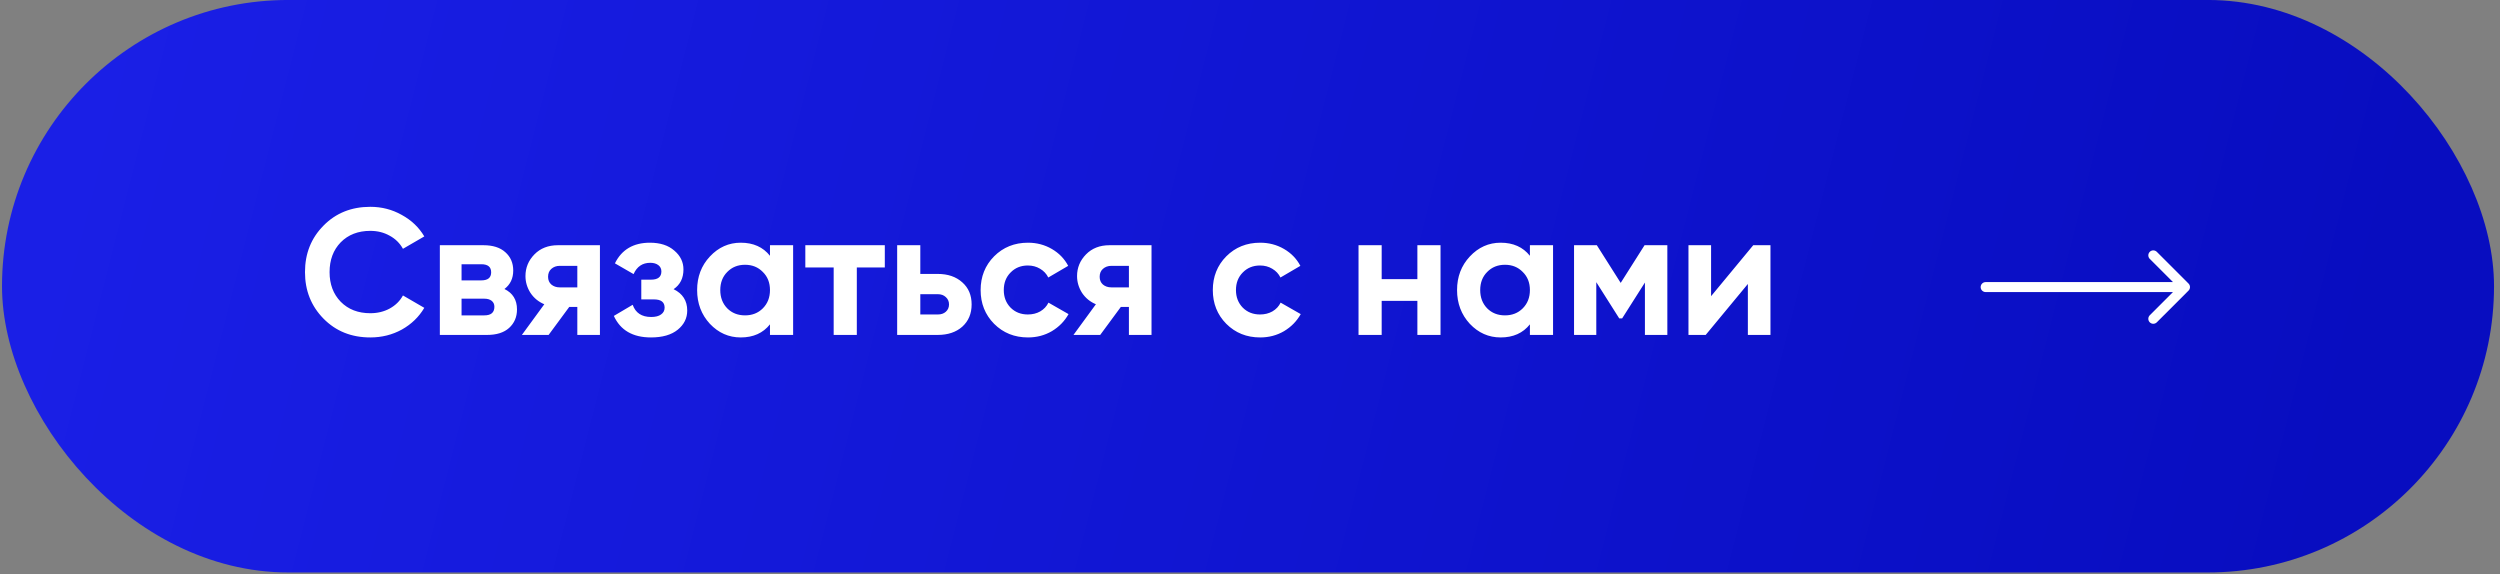
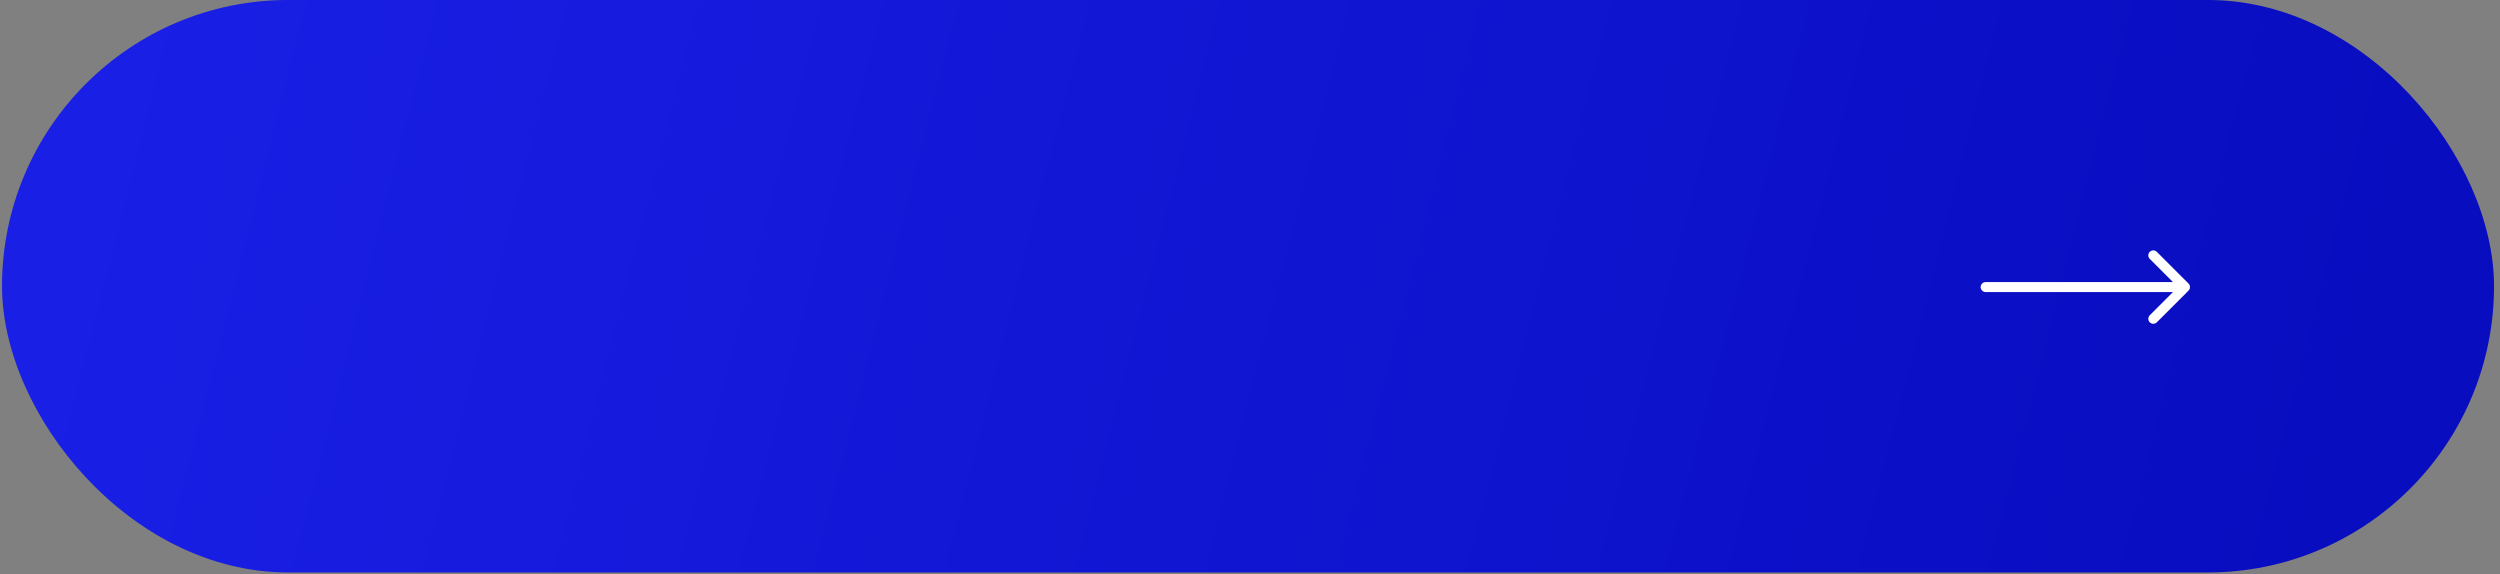
<svg xmlns="http://www.w3.org/2000/svg" width="209" height="48" viewBox="0 0 209 48" fill="none">
  <rect x="0" y="0" width="209" height="48" fill="#808080" stroke="none" />
  <rect x="0.168" y="-0.002" width="208.333" height="47.86" rx="23.93" fill="url(#paint0_linear_140_514)" />
-   <path d="M30.957 28.21C29.377 28.21 28.072 27.685 27.042 26.635C26.012 25.585 25.497 24.29 25.497 22.75C25.497 21.2 26.012 19.905 27.042 18.865C28.072 17.815 29.377 17.29 30.957 17.29C31.907 17.29 32.782 17.515 33.582 17.965C34.392 18.405 35.022 19.005 35.472 19.765L33.687 20.8C33.427 20.33 33.057 19.965 32.577 19.705C32.097 19.435 31.557 19.3 30.957 19.3C29.937 19.3 29.112 19.62 28.482 20.26C27.862 20.9 27.552 21.73 27.552 22.75C27.552 23.76 27.862 24.585 28.482 25.225C29.112 25.865 29.937 26.185 30.957 26.185C31.557 26.185 32.097 26.055 32.577 25.795C33.067 25.525 33.437 25.16 33.687 24.7L35.472 25.735C35.022 26.495 34.397 27.1 33.597 27.55C32.797 27.99 31.917 28.21 30.957 28.21ZM42.171 24.16C42.871 24.5 43.221 25.07 43.221 25.87C43.221 26.5 43.001 27.015 42.561 27.415C42.131 27.805 41.516 28 40.716 28H36.771V20.5H40.416C41.206 20.5 41.816 20.695 42.246 21.085C42.686 21.475 42.906 21.985 42.906 22.615C42.906 23.275 42.661 23.79 42.171 24.16ZM40.236 22.09H38.586V23.44H40.236C40.786 23.44 41.061 23.215 41.061 22.765C41.061 22.315 40.786 22.09 40.236 22.09ZM40.491 26.365C41.051 26.365 41.331 26.125 41.331 25.645C41.331 25.435 41.256 25.27 41.106 25.15C40.956 25.03 40.751 24.97 40.491 24.97H38.586V26.365H40.491ZM50.154 20.5V28H48.264V25.66H47.589L45.864 28H43.629L45.504 25.435C45.024 25.235 44.639 24.92 44.349 24.49C44.069 24.05 43.929 23.58 43.929 23.08C43.929 22.38 44.179 21.775 44.679 21.265C45.179 20.755 45.834 20.5 46.644 20.5H50.154ZM46.794 22.225C46.514 22.225 46.279 22.31 46.089 22.48C45.909 22.64 45.819 22.86 45.819 23.14C45.819 23.41 45.909 23.625 46.089 23.785C46.279 23.945 46.514 24.025 46.794 24.025H48.264V22.225H46.794ZM56.312 24.175C57.072 24.545 57.452 25.14 57.452 25.96C57.452 26.6 57.187 27.135 56.657 27.565C56.127 27.995 55.382 28.21 54.422 28.21C52.902 28.21 51.867 27.61 51.317 26.41L52.892 25.48C53.132 26.16 53.647 26.5 54.437 26.5C54.797 26.5 55.072 26.43 55.262 26.29C55.462 26.15 55.562 25.96 55.562 25.72C55.562 25.26 55.267 25.03 54.677 25.03H53.612V23.38H54.422C55.002 23.38 55.292 23.15 55.292 22.69C55.292 22.47 55.207 22.295 55.037 22.165C54.867 22.035 54.642 21.97 54.362 21.97C53.712 21.97 53.247 22.285 52.967 22.915L51.407 22.015C51.977 20.865 52.952 20.29 54.332 20.29C55.192 20.29 55.872 20.51 56.372 20.95C56.882 21.38 57.137 21.905 57.137 22.525C57.137 23.255 56.862 23.805 56.312 24.175ZM64.37 20.5H66.305V28H64.37V27.115C63.79 27.845 62.975 28.21 61.925 28.21C60.925 28.21 60.065 27.83 59.345 27.07C58.635 26.3 58.28 25.36 58.28 24.25C58.28 23.14 58.635 22.205 59.345 21.445C60.065 20.675 60.925 20.29 61.925 20.29C62.975 20.29 63.79 20.655 64.37 21.385V20.5ZM60.8 25.78C61.19 26.17 61.685 26.365 62.285 26.365C62.885 26.365 63.38 26.17 63.77 25.78C64.17 25.38 64.37 24.87 64.37 24.25C64.37 23.63 64.17 23.125 63.77 22.735C63.38 22.335 62.885 22.135 62.285 22.135C61.685 22.135 61.19 22.335 60.8 22.735C60.41 23.125 60.215 23.63 60.215 24.25C60.215 24.87 60.41 25.38 60.8 25.78ZM73.97 20.5V22.36H71.63V28H69.695V22.36H67.325V20.5H73.97ZM78.393 22.9C79.243 22.9 79.928 23.135 80.448 23.605C80.968 24.065 81.228 24.68 81.228 25.45C81.228 26.22 80.968 26.84 80.448 27.31C79.928 27.77 79.243 28 78.393 28H75.003V20.5H76.938V22.9H78.393ZM78.408 26.29C78.678 26.29 78.898 26.215 79.068 26.065C79.248 25.905 79.338 25.7 79.338 25.45C79.338 25.2 79.248 24.995 79.068 24.835C78.898 24.675 78.678 24.595 78.408 24.595H76.938V26.29H78.408ZM85.941 28.21C84.811 28.21 83.866 27.83 83.106 27.07C82.356 26.31 81.981 25.37 81.981 24.25C81.981 23.13 82.356 22.19 83.106 21.43C83.866 20.67 84.811 20.29 85.941 20.29C86.671 20.29 87.336 20.465 87.936 20.815C88.536 21.165 88.991 21.635 89.301 22.225L87.636 23.2C87.486 22.89 87.256 22.645 86.946 22.465C86.646 22.285 86.306 22.195 85.926 22.195C85.346 22.195 84.866 22.39 84.486 22.78C84.106 23.16 83.916 23.65 83.916 24.25C83.916 24.84 84.106 25.33 84.486 25.72C84.866 26.1 85.346 26.29 85.926 26.29C86.316 26.29 86.661 26.205 86.961 26.035C87.271 25.855 87.501 25.61 87.651 25.3L89.331 26.26C89.001 26.85 88.536 27.325 87.936 27.685C87.336 28.035 86.671 28.21 85.941 28.21ZM96.267 20.5V28H94.377V25.66H93.702L91.977 28H89.742L91.617 25.435C91.137 25.235 90.752 24.92 90.462 24.49C90.182 24.05 90.042 23.58 90.042 23.08C90.042 22.38 90.292 21.775 90.792 21.265C91.292 20.755 91.947 20.5 92.757 20.5H96.267ZM92.907 22.225C92.627 22.225 92.392 22.31 92.202 22.48C92.022 22.64 91.932 22.86 91.932 23.14C91.932 23.41 92.022 23.625 92.202 23.785C92.392 23.945 92.627 24.025 92.907 24.025H94.377V22.225H92.907ZM105.351 28.21C104.221 28.21 103.276 27.83 102.516 27.07C101.766 26.31 101.391 25.37 101.391 24.25C101.391 23.13 101.766 22.19 102.516 21.43C103.276 20.67 104.221 20.29 105.351 20.29C106.081 20.29 106.746 20.465 107.346 20.815C107.946 21.165 108.401 21.635 108.711 22.225L107.046 23.2C106.896 22.89 106.666 22.645 106.356 22.465C106.056 22.285 105.716 22.195 105.336 22.195C104.756 22.195 104.276 22.39 103.896 22.78C103.516 23.16 103.326 23.65 103.326 24.25C103.326 24.84 103.516 25.33 103.896 25.72C104.276 26.1 104.756 26.29 105.336 26.29C105.726 26.29 106.071 26.205 106.371 26.035C106.681 25.855 106.911 25.61 107.061 25.3L108.741 26.26C108.411 26.85 107.946 27.325 107.346 27.685C106.746 28.035 106.081 28.21 105.351 28.21ZM118.493 20.5H120.428V28H118.493V25.15H115.508V28H113.573V20.5H115.508V23.335H118.493V20.5ZM127.9 20.5H129.835V28H127.9V27.115C127.32 27.845 126.505 28.21 125.455 28.21C124.455 28.21 123.595 27.83 122.875 27.07C122.165 26.3 121.81 25.36 121.81 24.25C121.81 23.14 122.165 22.205 122.875 21.445C123.595 20.675 124.455 20.29 125.455 20.29C126.505 20.29 127.32 20.655 127.9 21.385V20.5ZM124.33 25.78C124.72 26.17 125.215 26.365 125.815 26.365C126.415 26.365 126.91 26.17 127.3 25.78C127.7 25.38 127.9 24.87 127.9 24.25C127.9 23.63 127.7 23.125 127.3 22.735C126.91 22.335 126.415 22.135 125.815 22.135C125.215 22.135 124.72 22.335 124.33 22.735C123.94 23.125 123.745 23.63 123.745 24.25C123.745 24.87 123.94 25.38 124.33 25.78ZM139.39 20.5V28H137.515V23.62L135.61 26.62H135.37L133.45 23.59V28H131.59V20.5H133.495L135.49 23.65L137.485 20.5H139.39ZM146.571 20.5H148.011V28H146.121V23.74L142.596 28H141.156V20.5H143.046V24.76L146.571 20.5Z" fill="white" />
  <path d="M166 23.583C165.77 23.583 165.583 23.77 165.583 24C165.583 24.23 165.77 24.417 166 24.417L166 23.583ZM182.961 24.295C183.124 24.132 183.124 23.868 182.961 23.705L180.31 21.054C180.147 20.891 179.883 20.891 179.72 21.054C179.558 21.216 179.558 21.48 179.72 21.643L182.077 24L179.72 26.357C179.558 26.52 179.558 26.784 179.72 26.946C179.883 27.109 180.147 27.109 180.31 26.946L182.961 24.295ZM166 24.417L182.667 24.417L182.667 23.583L166 23.583L166 24.417Z" fill="white" />
  <defs>
    <linearGradient id="paint0_linear_140_514" x1="8.079" y1="4.784" x2="192.432" y2="51.741" gradientUnits="userSpaceOnUse">
      <stop stop-color="#1A1FE6" />
      <stop offset="1" stop-color="#080DC0" />
    </linearGradient>
  </defs>
</svg>